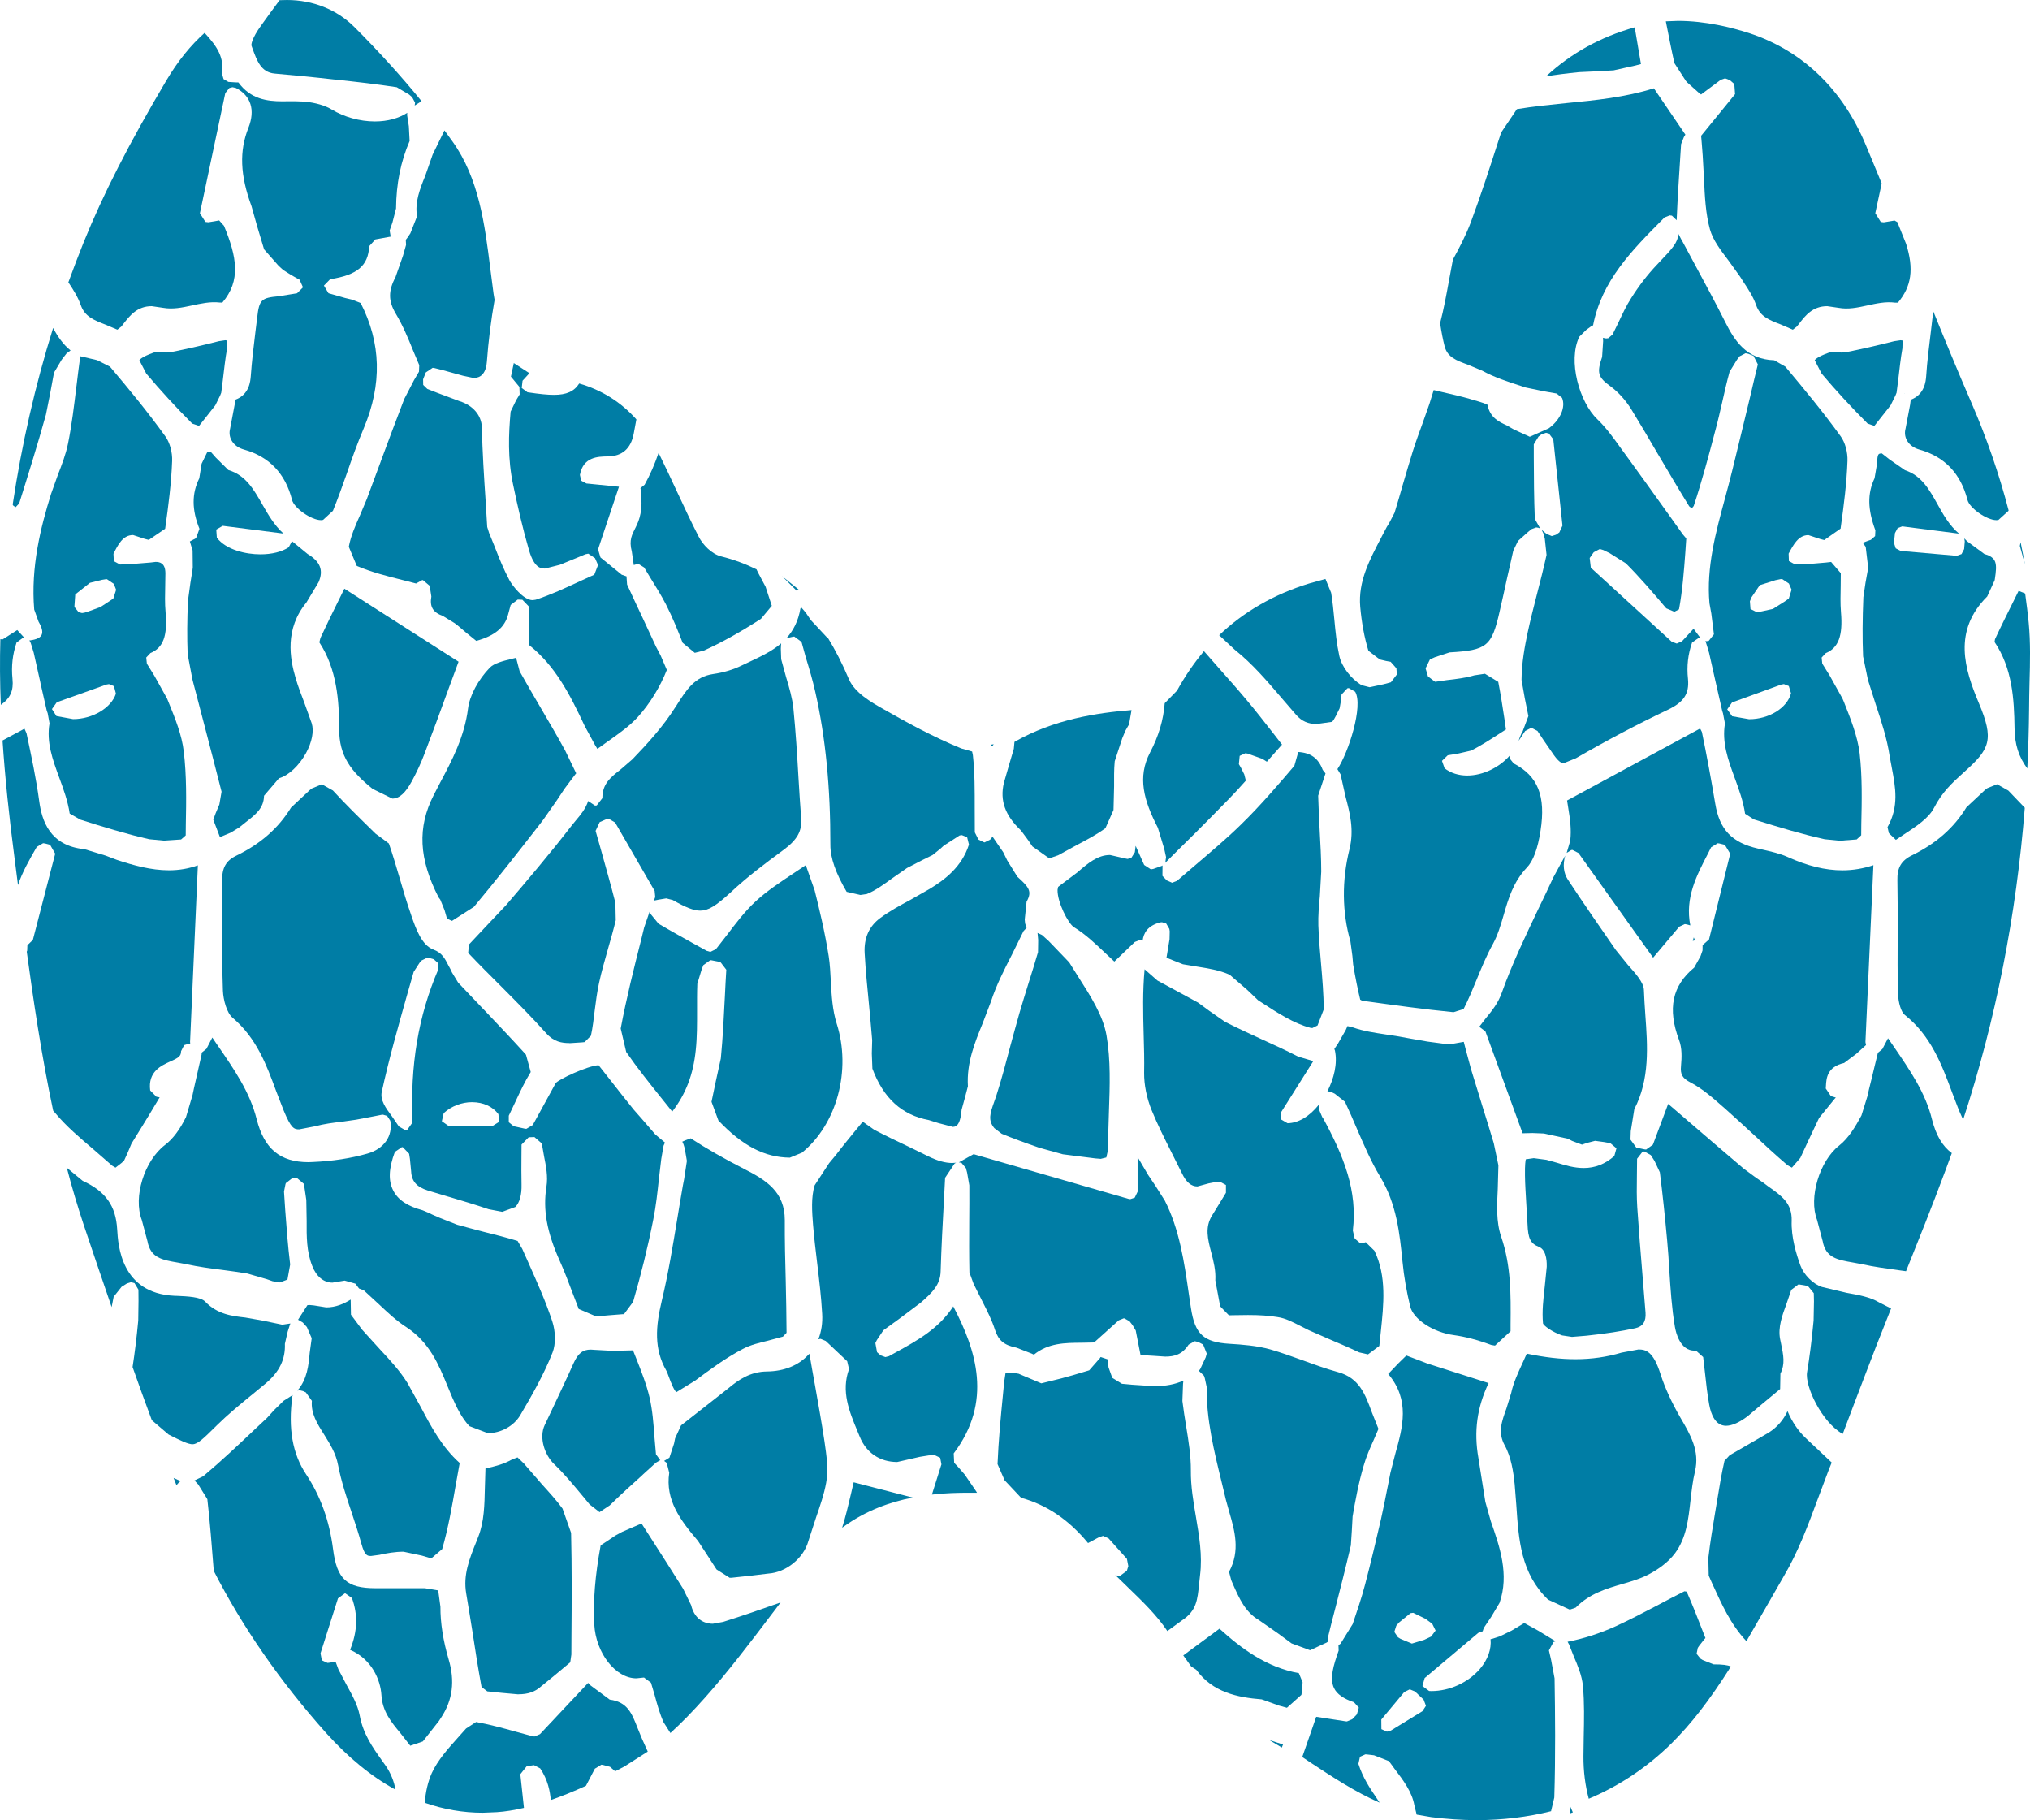
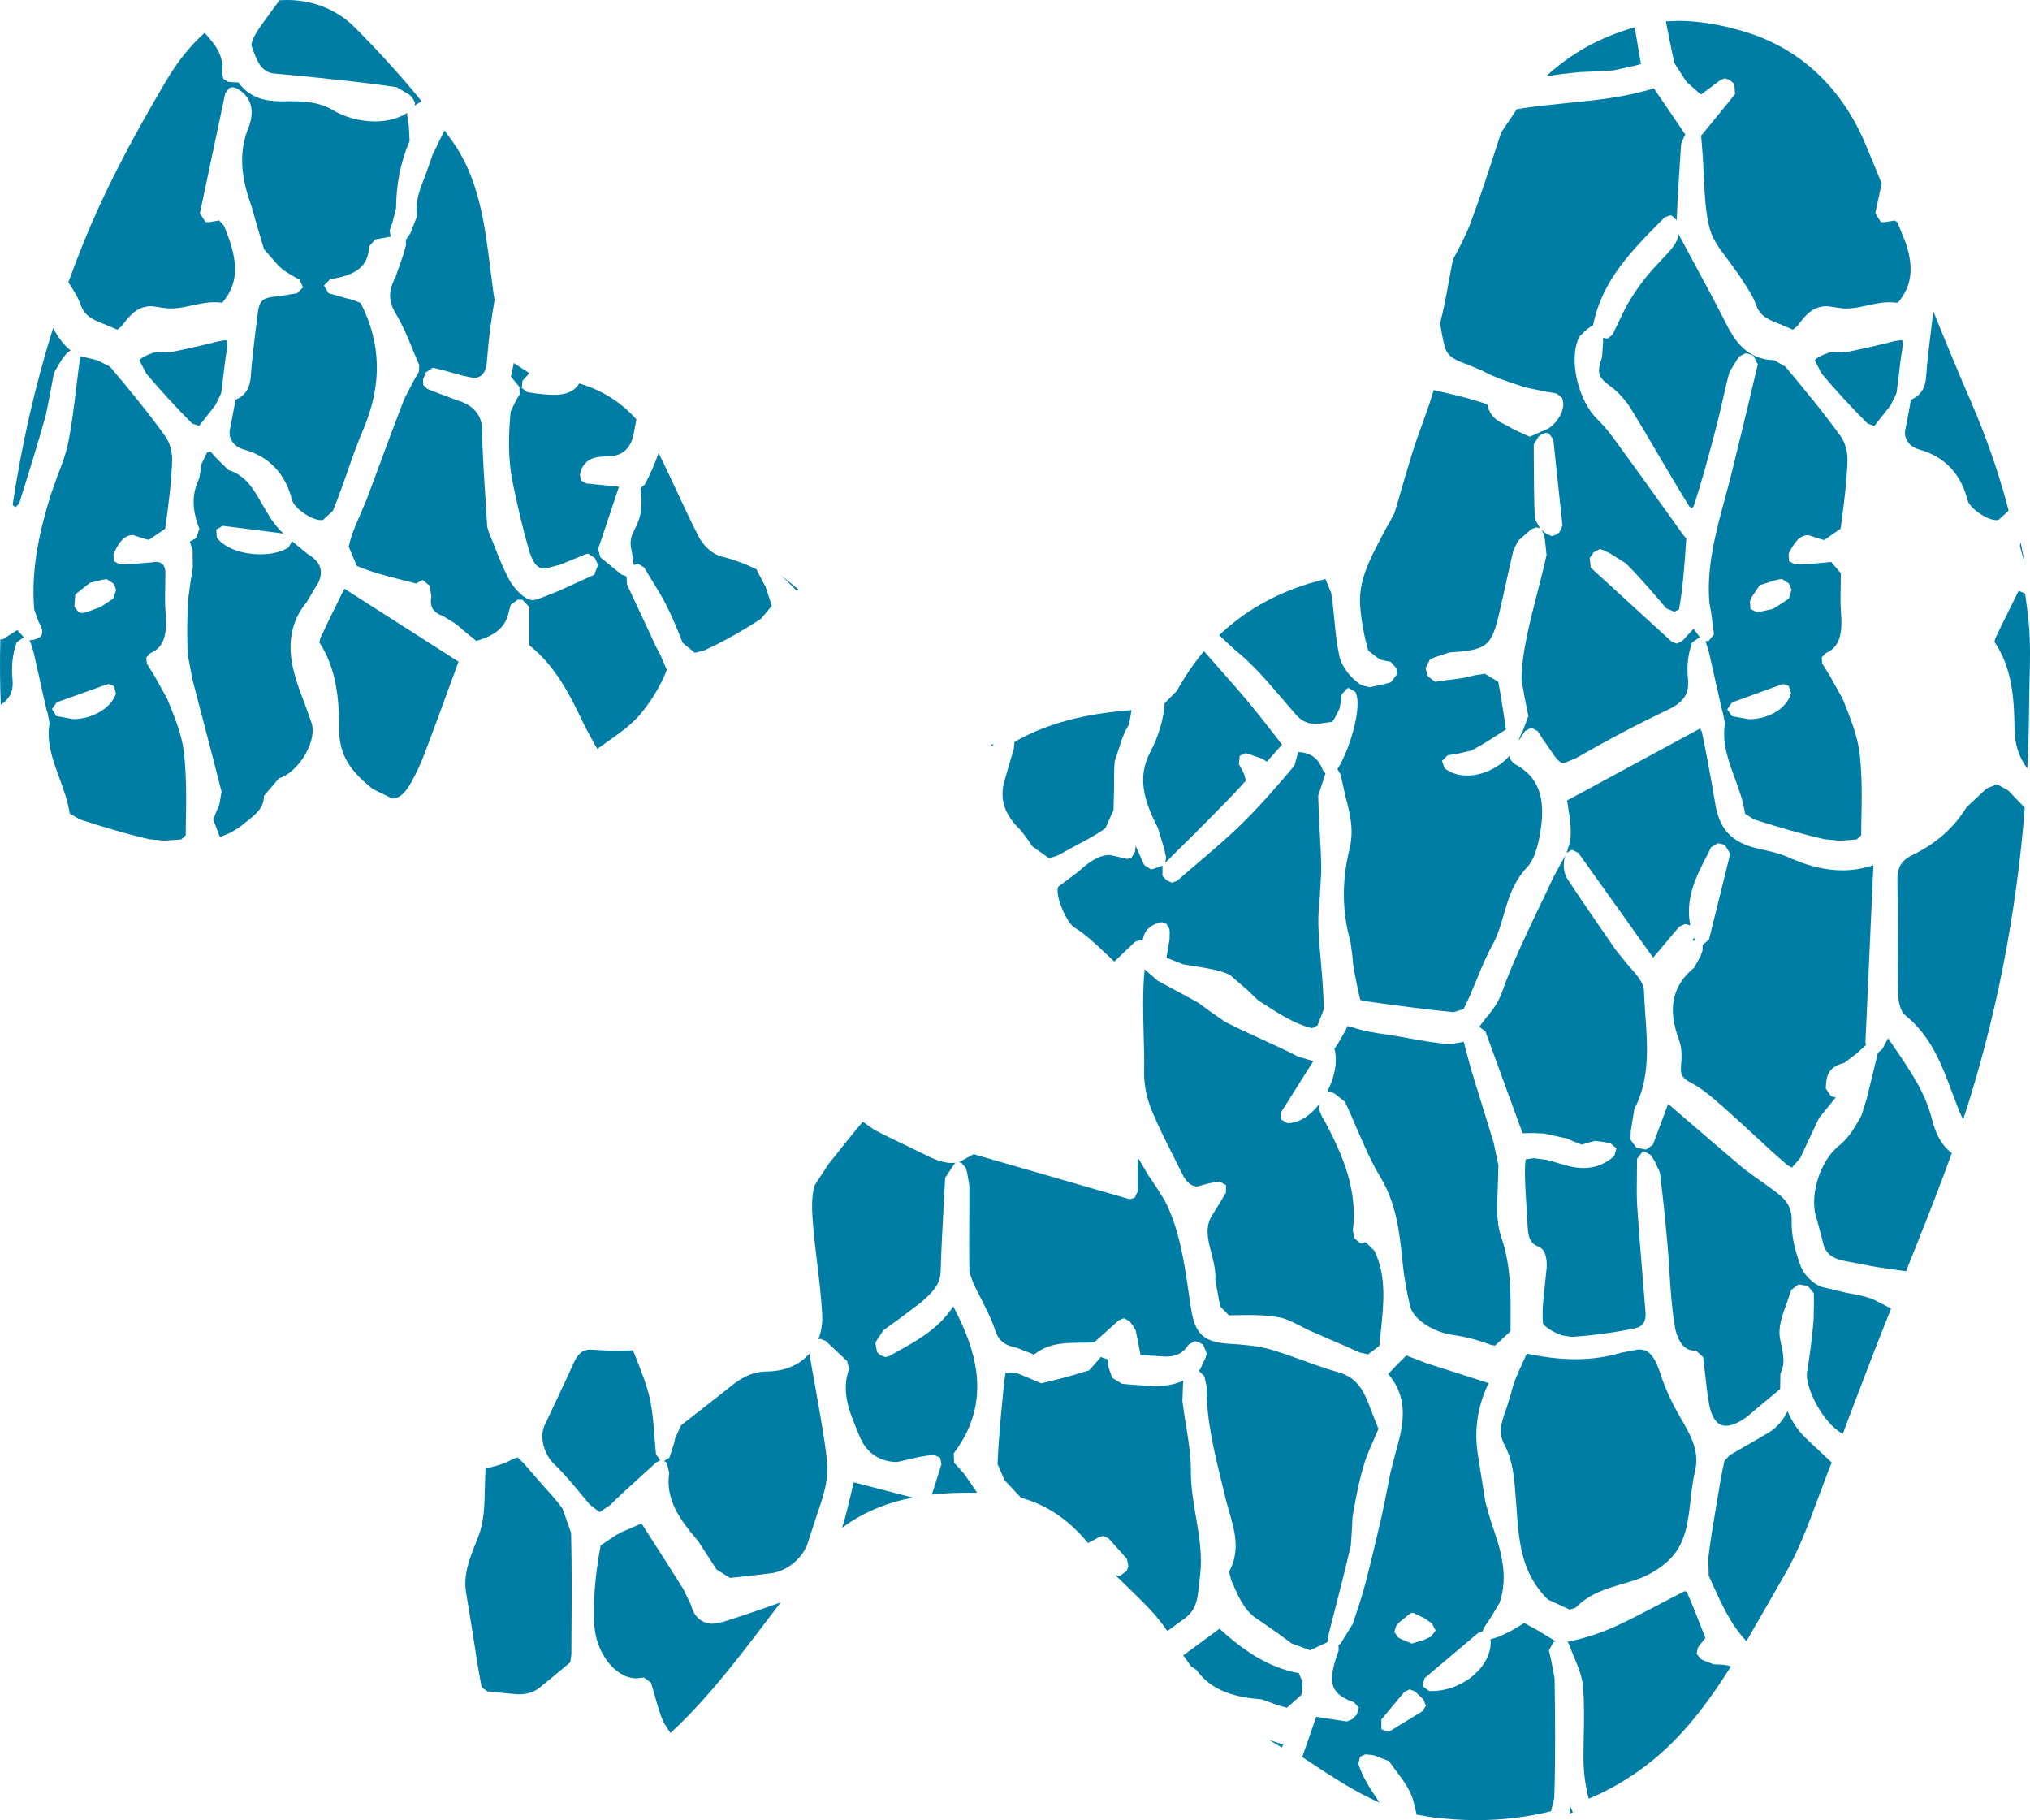
<svg xmlns="http://www.w3.org/2000/svg" id="a" width="66.93" height="60" viewBox="0 0 66.93 60">
  <polyline points="7.548 .511 8.158 .229 7.548 .511" fill="#007da5" />
  <polyline points="51.753 59.782 51.858 59.745 51.756 59.515 51.753 59.782" fill="#007da5" />
  <path d="M48.682,60c-.481,0-.981-.034-1.487-.098l-.487-.083-.077-.313c-.077-.435-.362-.815-.637-1.177l-.199-.273-.493-.193-.236-.028-.049-.003-.178.08-.052.233c.147.457.374.797.598,1.125l.101.153c-.803-.349-1.542-.837-2.256-1.306l-.294-.196.261-.751.199-.576.975.15.037.003.175-.073.153-.159.065-.224-.159-.175c-.347-.117-.564-.27-.659-.469-.153-.316-.015-.763.153-1.235l-.006-.178.067-.049.401-.647c.138-.411.291-.852.408-1.3.199-.757.377-1.514.524-2.152.077-.347.15-.702.215-1.043l.009-.04.089-.454.163-.635c.242-.865.491-1.76-.236-2.622l.331-.347.267-.261.429.163.288.111.073.021c.57.184,1.143.365,1.738.555l.184.058c-.383.806-.491,1.594-.337,2.468l.111.702.119.748.181.641c.288.821.616,1.753.285,2.691l-.273.457-.245.365-.037.111-.144.052-1.769,1.49-.073.263.221.163.073.003c.604,0,1.217-.282,1.603-.733.261-.307.383-.653.349-.978l.065-.015.245-.08.383-.187.42-.251.463.255.57.347-.071.025-.15.276.073.319.113.601c.019,1.168.034,2.547-.009,3.93l-.107.451c-.773.193-1.598.294-2.455.294M46.474,55.692l-.175.086-.757.907.003.316.184.083.129-.037,1.039-.637.117-.178-.077-.203-.285-.27-.165-.067h-.012M46.594,53.166l-.089.012-.38.309-.089.104-.065.205.119.175.083.052.377.157.405-.123.227-.107.15-.199-.111-.224-.227-.165-.401-.196M52.382,59.295c-.117-.439-.178-.907-.175-1.404l.009-.637c.012-.552.025-1.122-.027-1.686-.034-.34-.172-.665-.303-.972l-.156-.393-.046-.083c.537-.104,1.076-.279,1.603-.518.457-.209.901-.445,1.337-.671.307-.163.613-.325.913-.475l.073.012c.184.414.347.834.521,1.281l.098.248-.034.037-.169.215-.049.071-.04.196.126.159.073.046.359.144c.291,0,.469.021.573.071-.696,1.103-1.303,1.889-1.968,2.545-.797.782-1.714,1.392-2.72,1.815M43.197,54.401l-.613-.227-.454-.334-.625-.435c-.445-.261-.644-.705-.852-1.177l-.058-.135-.073-.279c.38-.693.181-1.37.009-1.965l-.113-.408-.132-.549c-.255-1.039-.515-2.1-.503-3.179l-.061-.282-.027-.08-.175-.169.046-.04.187-.399.034-.123-.119-.297-.165-.086-.11-.025-.203.113c-.211.325-.463.395-.773.395l-.399-.027-.414-.025-.073-.371-.086-.439-.104-.175-.101-.129-.172-.095h-.019l-.163.065-.809.727-.009.003-.417.009c-.533.003-1.085.006-1.563.393l-.077-.037-.497-.193c-.405-.08-.595-.236-.708-.585-.104-.325-.261-.635-.414-.935l-.224-.447-.071-.144-.135-.371c-.012-.564-.009-1.141-.006-1.699.003-.389.006-.782.003-1.171l-.073-.417-.04-.15-.147-.175-.086-.015.487-.27,5.098,1.471.067.012.147-.049.095-.196v-1.143l.347.589.245.365.303.478c.485.95.641,2.024.791,3.06l.073.487c.132.861.417,1.125,1.275,1.177.414.025.898.061,1.339.184.362.104.723.236,1.076.362.377.138.767.279,1.165.389.693.193.886.717,1.11,1.325l.217.545-.153.356c-.123.273-.249.555-.334.855-.172.583-.279,1.172-.365,1.674l-.027.491-.031.466c-.169.723-.355,1.462-.539,2.173l-.006.021c-.071.273-.141.543-.205.815l.009.153-.058.04-.543.251M38.488,53.767c-.353-.527-.819-.975-1.269-1.41l-.447-.435.089.025.058.006.233-.169.049-.156-.046-.239-.604-.675-.181-.083-.135.043-.362.193c-.637-.773-1.362-1.26-2.208-1.493l-.543-.577-.233-.533c.031-.761.104-1.533.178-2.284l.04-.42.046-.303.205-.012.227.04.748.316.662-.163.386-.107.531-.159.355-.405.021-.034.23.077.031.267.123.343.319.196.297.027.025.003.739.049c.377,0,.69-.059.965-.184l-.012.111-.021.561c.034.285.08.57.126.849.077.472.156.963.153,1.432-.006.53.083,1.045.169,1.548.104.619.215,1.264.135,1.907l-.031.285c-.055.543-.086.895-.564,1.211l-.484.353M24.06,52.013l-.435-.276-.276-.426-.334-.512c-.598-.702-1.082-1.356-.95-2.25l-.083-.325-.086-.065.175-.107.153-.466.034-.169.196-.429.791-.619.769-.604c.34-.285.727-.549,1.272-.555.564-.006,1.042-.196,1.37-.555l.031-.028c.061.347.119.69.184,1.039.107.607.221,1.235.313,1.851.067.463.138.938.055,1.364-.067.377-.203.763-.331,1.137l-.255.782c-.156.567-.736,1.036-1.321,1.073l-.555.067-.659.071h-.058M27.766,50.36c.113-.359.199-.723.282-1.076l.098-.42,1.947.503c-.751.147-1.536.426-2.26.947l-.067.046M19.768,49.848l-.328-.255-.248-.3c-.291-.349-.589-.711-.923-1.03-.303-.291-.509-.865-.309-1.287l.297-.628c.217-.463.441-.932.65-1.402.15-.334.307-.457.57-.457l.135.009.567.031.435-.009.257-.006.123.309c.15.383.322.815.423,1.247.095.414.129.855.159,1.281l.052.591.141.193-.165.095-.012.019-.389.353-.031.031c-.353.319-.721.65-1.067.99l-.337.224M31.041,48.279l-.043-.224-.187-.089h-.025l-.169.012-.288.046-.748.171c-.57,0-1.021-.303-1.235-.834l-.077-.187c-.267-.644-.543-1.309-.276-2.041l-.061-.261-.708-.668-.163-.067h-.027l-.052.012c.098-.251.144-.533.125-.843-.031-.555-.098-1.113-.163-1.653-.049-.423-.104-.855-.138-1.285-.031-.399-.071-.901.055-1.297l.475-.727.217-.261c.248-.325.512-.644.745-.929l.147-.178.377.267c.38.199.767.383,1.141.561l.025.012.629.307c.294.144.549.215.779.215l.129-.009-.052.028-.313.469-.037.717c-.043.779-.086,1.582-.11,2.373-.012.429-.263.683-.65,1.021l-.705.53-.533.386-.215.322-.049.098.055.301.119.104.156.058.119-.031.255-.141c.683-.377,1.389-.767,1.864-1.499.757,1.441,1.309,3.133.015,4.847l.015.309.125.132.224.257.377.552.027.046h-.242c-.386,0-.806.009-1.245.061l.313-.993v.002Z" fill="#007da5" />
  <path d="M51.756,53.061l-.714-.328c-.898-.865-.972-1.962-1.049-3.124l-.055-.693c-.04-.386-.111-.88-.331-1.278-.227-.417-.095-.779.058-1.201l.159-.515c.073-.343.227-.668.386-1.015l.129-.285c.589.123,1.113.184,1.603.184.539,0,1.036-.073,1.523-.217l.555-.104c.248,0,.491.065.727.809.147.46.371.944.656,1.438.331.564.644,1.097.481,1.775-.077.319-.111.644-.147.953-.071.635-.138,1.233-.506,1.736-.233.316-.579.545-.834.683-.273.15-.577.242-.898.334-.537.157-1.091.319-1.548.782l-.196.067" fill="#007da5" />
  <path d="M34.594,28.296l-.555-.393-.132-.196-.245-.331c-.521-.491-.702-.984-.564-1.567l.159-.552.169-.573.021-.227c1.303-.748,2.732-.959,3.86-1.049l-.083.481-.027.037-.092.163-.104.248-.248.757c-.027.276-.021.558-.021.827l-.019.779-.267.601c-.294.215-.629.389-.953.561l-.61.334-.288.098" fill="#007da5" />
  <path d="M7.25,27.591l-.218-.57.077-.209.086-.205.037-.086.073-.423c-.184-.729-.377-1.465-.564-2.183-.132-.5-.261-.987-.386-1.475l-.015-.065-.153-.809c-.021-.543-.019-1.125.012-1.775l.08-.585.065-.399.012-.104-.006-.561-.019-.058-.071-.236.203-.107.113-.309c-.255-.631-.255-1.162-.006-1.665l.077-.481.181-.371.117-.025.169.193.414.411c.57.169.837.637,1.119,1.131.196.34.393.687.699.963l-1.974-.251-.031-.003-.211.123.019.267c.307.405.963.549,1.435.549.38,0,.711-.083.935-.233l.107-.202.515.423c.42.251.533.539.362.932l-.401.668c-.717.871-.549,1.839-.355,2.492.08.276.184.543.282.8l.248.69c.08.255.009.622-.187.981-.227.414-.576.742-.892.831l-.493.576c-.009.411-.27.613-.601.871l-.227.181-.273.165-.086.037-.263.107" fill="#007da5" />
-   <path d="M62.508,27.686l-.23-.221-.046-.199c.386-.681.261-1.321.144-1.943l-.073-.395c-.086-.579-.273-1.143-.454-1.692l-.251-.788-.021-.083-.15-.727c-.025-.585-.021-1.223.009-1.953l.071-.478.071-.393.015-.111-.08-.677-.098-.135.209-.077.058-.019.141-.123.009-.19c-.257-.693-.267-1.208-.027-1.717l.083-.485c.012-.325.037-.328.156-.334l.261.205.503.349c.543.178.797.631,1.064,1.107.193.349.395.711.721.987l-.027-.006-1.818-.233-.031-.003-.15.055-.089.165-.034.322.058.181.165.086,1.828.159h.021l.156-.055.086-.165.021-.251-.015-.101.092.095.57.42c.414.119.423.313.343.837l-.006.031-.245.533c-1.143,1.134-.742,2.404-.279,3.504.515,1.22.371,1.521-.475,2.277-.432.389-.736.677-.999,1.187-.178.343-.595.616-.999.88l-.255.171" fill="#007da5" />
  <path d="M50.972,2.519c.828-.767,1.788-1.297,2.925-1.619l.135.797.071.414-.184.049-.717.159-.601.034-.539.025c-.426.043-.769.086-1.088.141" fill="#007da5" />
  <path d="M17.088,55.854l-.546-.049-.475-.049-.19-.144c-.113-.61-.211-1.232-.303-1.843-.067-.411-.132-.825-.203-1.239-.104-.61.098-1.125.34-1.723l.058-.15c.196-.497.205-1.045.218-1.625l.019-.625.055-.012c.245-.055.549-.126.821-.285l.181-.067.221.211.015.021.583.671c.227.251.466.512.665.785l.282.8c.027,1.137.021,2.287.012,3.4l-.003.61-.037.257-.503.42-.447.365c-.209.19-.441.269-.763.269" fill="#007da5" />
  <path d="M57.578,54.098c-.518-.549-.812-1.211-1.128-1.903l-.113-.255-.012-.585.003-.025c.058-.493.141-.993.221-1.471l.065-.389c.071-.435.144-.883.242-1.312l.172-.187.567-.328.721-.417c.279-.178.487-.42.619-.708.153.359.355.656.607.895l.169.159.681.641-.092.227c-.119.309-.236.625-.353.936-.328.886-.662,1.788-1.131,2.578-.205.356-.414.717-.619,1.079l-.015.025c-.196.343-.399.696-.601,1.042M60.754,47.268c-.683-.374-1.254-1.579-1.174-2.035.08-.485.15-1.009.215-1.701l.012-.635-.006-.267-.196-.239-.27-.046-.043-.003-.233.178-.153.447c-.144.389-.291.788-.215,1.177l.031.15c.08.387.138.668-.021.987l-.009.509-.012.009-.583.484-.472.399c-.273.209-.521.319-.717.319-.353,0-.497-.38-.555-.699-.061-.337-.101-.681-.138-1.039l-.061-.527-.239-.215-.046.003c-.478,0-.616-.601-.647-.785-.104-.61-.144-1.248-.184-1.861l-.003-.021c-.015-.313-.037-.631-.067-.95-.073-.8-.15-1.542-.242-2.262l-.175-.374-.123-.193-.211-.119-.061.006-.181.233-.006.564c-.006.38-.009.705.012,1.036.049.739.11,1.481.169,2.195.037.426.071.852.104,1.278.021.294-.089.46-.343.515-.46.098-.965.178-1.546.239l-.086.009-.451.037-.325-.049c-.34-.117-.61-.325-.629-.395-.037-.393.009-.797.058-1.223l.065-.644c0-.059.025-.543-.255-.656-.282-.111-.362-.273-.38-.761l-.043-.721c-.015-.285-.037-.583-.04-.873-.006-.365.019-.493.027-.533l.263-.037.417.055.343.095c.282.089.576.175.886.175.374,0,.705-.129,1.009-.395l.071-.255-.202-.169-.209-.037-.294-.04-.251.065-.181.061-.325-.123-.141-.073-.788-.172-.374-.015-.257.006h-.073l-1.226-3.357-.202-.153.217-.282c.199-.242.401-.487.527-.843.334-.941.782-1.87,1.208-2.768.165-.34.331-.681.487-1.024l.196-.362.199-.362c-.086.301-.055.57.083.785.527.8,1.067,1.579,1.588,2.33l.399.491c.255.285.515.576.524.821.012.273.027.552.046.806.077,1.049.153,2.137-.362,3.124l-.117.727-.009.279.19.261.273.059.052.006.224-.159.503-1.346.485.417c.671.576,1.333,1.149,2.005,1.717l.408.301.242.165.165.125c.441.309.782.552.767,1.122-.021.545.153,1.107.288,1.481.113.307.417.613.714.708l.813.193c.399.071.773.138,1.07.316l.393.199c-.165.411-.325.821-.487,1.232-.248.637-.493,1.287-.733,1.913-.126.331-.251.665-.374.99M45.098,44.646l-.285-.065c-.359-.169-.729-.328-1.088-.478l-.043-.021-.527-.23-.291-.147c-.236-.119-.475-.249-.745-.288-.279-.046-.579-.067-.972-.067l-.466.006-.163.003-.288-.294-.089-.475-.071-.383c.019-.322-.058-.625-.135-.919-.117-.448-.215-.834.031-1.226l.27-.439.184-.303v-.257l-.205-.111-.031.003-.095.009-.239.046-.371.101c-.203,0-.368-.138-.506-.426l-.347-.693c-.227-.454-.463-.919-.656-1.395-.165-.405-.251-.843-.248-1.229.009-.417-.003-.84-.015-1.254-.019-.708-.037-1.435.031-2.162l.426.374.653.353.687.374.362.267.524.365c.386.196.788.38,1.172.558.417.187.84.383,1.241.589l.497.147-1.057,1.677-.003.248.211.123c.359-.006.723-.224,1.036-.616l.019-.025-.021.181.111.261.015.012c.708,1.297,1.149,2.425.993,3.725l.055.242.012.025.175.15.055.006.129-.04.019.021.267.263c.408.846.303,1.775.209,2.674l-.049.463-.374.279M49.292,44.358l-.123-.021c-.454-.169-.859-.273-1.235-.325-.681-.089-1.339-.524-1.441-.95-.119-.493-.205-.984-.251-1.462-.095-.938-.19-1.907-.742-2.818-.294-.485-.527-1.03-.754-1.554-.129-.303-.261-.61-.401-.907l-.337-.267-.095-.046-.123-.034h-.025c.211-.411.34-.907.248-1.343l-.019-.052.031-.046.089-.132.255-.445.058-.132.175.043c.353.126.723.178,1.082.233l.435.067.365.067.579.101.714.095.484-.086.055.215.193.715c.107.353.215.705.325,1.055l.021.071c.132.426.267.852.395,1.285l.153.73-.021.773c-.027.53-.058,1.082.113,1.582.325.953.319,1.891.309,2.887v.227l-.515.475M62.573,41.868c-.389-.055-.791-.105-1.177-.193l-.297-.055c-.527-.092-.905-.159-1.005-.708l-.187-.705c-.279-.721.08-1.931.727-2.44.325-.257.543-.635.739-.996l.196-.631.052-.23c.061-.248.126-.5.19-.779l.104-.426.147-.123.187-.356.163.236c.573.837,1.07,1.557,1.287,2.44.132.524.343.88.653,1.11l-.209.57c-.439,1.18-.932,2.409-1.3,3.324l-.27-.037M59.078,38.49l-.141-.077c-.389-.331-.767-.681-1.131-1.021-.294-.27-.595-.549-.901-.821l-.098-.086c-.328-.288-.665-.589-1.061-.797-.282-.147-.349-.267-.322-.552.025-.285.037-.583-.065-.852-.386-1.03-.227-1.788.5-2.388l.209-.377.065-.187.003-.178.211-.184.699-2.827-.178-.294-.175-.043-.058-.009-.218.132-.104.209c-.377.723-.763,1.465-.583,2.367l-.11-.031-.071-.012-.184.086-.861,1.021-2.461-3.449-.196-.101-.043.003-.15.095.117-.401c.046-.374-.009-.739-.067-1.095l-.037-.233,4.387-2.373.058.113c.157.757.301,1.533.441,2.367.141.855.549,1.281,1.404,1.477l.15.034c.288.065.583.132.834.245.65.294,1.239.439,1.805.439.349,0,.69-.059,1.021-.169l-.263,5.831.019.098-.322.291-.401.3c-.567.126-.585.518-.598.751l-.006.089.169.251.163.049-.034.034-.518.637-.337.711-.282.607-.276.319M43.264,33.889l-.055-.006c-.552-.144-1.079-.487-1.592-.821l-.138-.089-.359-.343-.579-.499c-.343-.153-.714-.209-1.073-.267l-.466-.077-.543-.215.101-.61.006-.263-.012-.077-.104-.178-.138-.043-.065.006c-.417.113-.543.359-.573.598l-.089-.019-.169.065-.675.647-.279-.261c-.343-.325-.668-.637-1.055-.874-.19-.119-.549-.825-.539-1.229l.019-.098.635-.478c.343-.297.665-.573,1.076-.573l.484.111.095.019.123-.034.117-.187.025-.211.282.631.221.144.083-.015.267-.095.04-.021-.006.006-.003.34.144.15.175.077.159-.061.644-.552c.491-.42.996-.843,1.462-1.3.656-.637,1.272-1.364,1.766-1.943l.129-.454c.414.025.662.205.806.589l.092.117-.242.733c.009.383.031.763.049,1.137.025.447.052.913.052,1.367l-.046.815c-.031.313-.058.637-.049.959.015.423.052.852.089,1.266.043.497.086,1.005.089,1.502l-.205.53-.175.086M47.891,33.364c-.95-.092-1.907-.227-2.839-.355l-.144-.021-.061-.034c-.08-.328-.156-.702-.233-1.159l-.025-.282-.065-.481c-.276-.953-.288-2.008-.031-3.035.159-.65.012-1.199-.129-1.732l-.165-.739-.104-.171c.362-.539.861-2.085.585-2.553l-.209-.119-.046.006-.193.205-.021.209-.043.248-.043.086c-.125.269-.184.343-.209.359l-.503.071c-.285,0-.493-.092-.675-.297l-.457-.53c-.481-.564-.981-1.153-1.567-1.619l-.518-.481c.813-.776,1.812-1.352,2.974-1.707l.531-.147.187.454c.052.291.077.598.107.895.037.393.077.794.163,1.187.08.359.383.754.736.965l.263.067.46-.098.242-.065.196-.257-.015-.203-.19-.215-.15-.027-.181-.043-.083-.049-.319-.245c-.135-.441-.224-.932-.27-1.45-.071-.837.307-1.545.702-2.3l.009-.019.163-.309.083-.135.175-.337c.098-.313.187-.631.279-.95.107-.356.209-.715.319-1.064.098-.316.217-.635.328-.941l.224-.635.141-.454.276.065c.337.077.629.144.917.227l.111.034c.303.083.423.132.469.159.083.432.395.57.625.675l.242.138.527.242.622-.276.027-.019c.365-.276.543-.693.414-.99l-.178-.141-.42-.074-.604-.125-.147-.049c-.439-.141-.889-.288-1.278-.503l-.475-.199c-.377-.138-.671-.242-.767-.601-.058-.227-.107-.481-.15-.767.123-.472.211-.957.297-1.429l.125-.668c.203-.371.426-.794.589-1.226.337-.904.637-1.834.926-2.732l.077-.233.518-.769c.537-.089,1.095-.144,1.631-.199.953-.092,1.941-.19,2.885-.487l1.039,1.527-.049.08-.092.233-.021.319c-.046.717-.095,1.456-.126,2.189l-.156-.15-.073-.009-.169.067-.04.04c-1.042,1.049-2.029,2.042-2.317,3.516l-.077.043-.147.107-.23.227c-.386.791.003,2.158.595,2.722.288.276.533.616.769.947l.175.239c.435.597.874,1.208,1.294,1.797l.583.815.086.101.025.021-.031.46c-.046.622-.095,1.266-.209,1.885l-.153.08-.267-.113c-.457-.539-.874-1.024-1.333-1.484l-.531-.334-.211-.104-.119-.034-.199.107-.132.19.037.319,2.668,2.44.165.061.175-.077.38-.411.221.297-.037-.006-.233.163c-.135.386-.181.779-.135,1.199.046.491-.135.769-.677,1.024-.975.463-1.965.984-3.02,1.592l-.401.163c-.04,0-.132,0-.325-.27l-.347-.503-.193-.291-.203-.104-.203.107-.215.325.037-.113.046-.107.003-.012.043-.071.193-.515-.119-.589-.107-.604c.003-.561.111-1.131.203-1.563s.205-.867.313-1.291c.107-.411.215-.837.309-1.266l-.058-.539-.049-.175-.055-.113.058.049.104.086.172.071.138-.043.111-.077.104-.224-.303-2.845-.147-.193-.092-.021-.153.052-.095.073-.156.255v.414c.003.671.006,1.362.034,2.042l.178.319-.055-.025-.077-.012-.159.058-.123.104-.319.285-.156.322c-.067.301-.132.598-.203.898-.08.374-.163.745-.248,1.113-.261,1.143-.414,1.269-1.649,1.34l-.484.159-.163.073-.144.294.08.267.233.175.037-.003.359-.052c.307-.034.607-.071.901-.157l.347-.052.439.267c.08.401.141.813.202,1.208l.052.362-.242.156c-.294.19-.591.38-.901.539l-.451.104-.325.052-.19.184.086.245c.205.159.463.239.745.239.524,0,1.064-.27,1.404-.659l.006.107.123.153c.8.414,1.064,1.076.886,2.217-.092.598-.242,1.003-.46,1.226-.441.469-.604,1.024-.757,1.557-.098.337-.193.656-.349.944-.215.386-.383.797-.546,1.195-.132.322-.267.65-.426.959l-.334.104-.025-.003M55.844,30.899l.04.098-.058.015-.015.006.034-.119h0ZM38.42,28.443l.025-.19-.061-.276-.209-.69c-.463-.898-.684-1.665-.255-2.486.282-.539.439-1.067.481-1.619l.405-.414c.261-.475.561-.913.889-1.303l.533.607c.273.307.573.644.849.975.313.368.61.754.904,1.128l.288.371-.5.564-.15-.095-.347-.123-.132-.049-.08-.012-.187.086-.027.273.071.123.107.215.052.205c-.365.417-.757.809-1.137,1.193-.359.365-.723.727-1.091,1.088l-.429.429h.002ZM60.647,27.714l-.487-.049c-.742-.165-1.471-.383-2.333-.653l-.291-.187c-.058-.411-.205-.809-.347-1.195-.218-.595-.42-1.159-.316-1.778l-.065-.337-.027-.086c-.067-.294-.227-.999-.227-.999-.067-.307-.138-.604-.205-.911l-.071-.236-.031-.098-.021-.052.04.003.071-.009.172-.217-.086-.684-.061-.337c-.107-1.186.209-2.348.515-3.474.077-.294.159-.585.23-.88.205-.819.395-1.637.595-2.453.083-.356.165-.711.255-1.07l-.144-.282-.169-.067-.092-.019-.196.101-.089.117-.242.393c-.092.331-.169.675-.242.999-.073.313-.141.619-.221.913l-.015.055c-.215.819-.438,1.655-.705,2.459l-.065.077-.083-.067c-.349-.564-.687-1.141-1.018-1.699-.294-.503-.591-1.009-.895-1.505-.181-.291-.42-.558-.677-.748-.42-.303-.463-.447-.282-.972l.034-.524-.006-.107.104.021.073-.009.141-.123.187-.383c.132-.279.263-.564.426-.815.257-.408.539-.775.84-1.091l.083-.089c.451-.472.613-.65.631-.941l.095.181.046.08c.159.3.319.598.481.895.309.573.629,1.165.926,1.757.297.591.69,1.229,1.615,1.257l.365.209c.637.76,1.257,1.511,1.828,2.302.144.199.233.524.221.809-.025.721-.117,1.438-.227,2.229l-.539.377-.132-.034-.389-.129c-.328,0-.493.309-.653.61l.009.245.205.113.383-.009.641-.055.163-.019.319.371-.003.408c-.006.288-.015.585.009.88.067.773-.083,1.174-.5,1.346l-.138.147.021.199.242.389.423.76.046.107c.221.558.451,1.131.521,1.699.089.769.073,1.573.055,2.348l-.003.356-.15.138-.567.043M58.814,22.551l-.083.015-1.625.591-.159.227.163.227.558.098c.659,0,1.254-.368,1.383-.855l-.073-.239-.163-.065M58.759,19.087l-.061.006-.163.034-.515.163-.273.402-.052.129.019.255.196.098.04-.003.126-.015.38-.083.386-.245.135-.095.092-.294-.089-.203-.221-.147M59.108,10.867l-.395-.171c-.38-.144-.681-.261-.812-.637-.098-.282-.261-.527-.42-.767l-.107-.169-.383-.533c-.263-.347-.512-.671-.613-1.027-.144-.521-.172-1.104-.196-1.668l-.043-.763-.031-.405-.021-.251,1.119-1.373-.025-.334-.144-.126-.159-.061-.144.049-.65.484-.079-.061-.377-.337-.046-.052-.377-.585c-.107-.478-.199-.959-.282-1.377l.401-.015c.917,0,1.778.221,2.342.402,1.753.573,3.087,1.851,3.85,3.691.178.42.349.843.524,1.266l-.211.981.181.288.098.012.209-.034.147-.025.092.052.288.715c.263.825.181,1.408-.27,1.941h-.089c-.631-.086-1.239.285-1.864.171l-.377-.055c-.481,0-.723.309-.936.589l-.067.083-.132.104" fill="#007da5" />
  <path d="M64.725,36.911l-.141-.319-.227-.592c-.34-.913-.693-1.857-1.557-2.544-.117-.092-.211-.399-.221-.693-.019-.637-.015-1.285-.012-1.91v-.025c.003-.591.003-1.202-.009-1.803-.012-.42.129-.659.484-.831.8-.393,1.385-.911,1.793-1.582l.613-.573.077-.058.319-.129.371.209.543.567c-.279,3.541-.959,7.005-2.033,10.283" fill="#007da5" />
  <polyline points="42.262 57.608 41.848 57.36 42.302 57.507 42.262 57.608" fill="#007da5" />
  <path d="M42.43,56.296l-.261-.071-.57-.205c-.8-.065-1.619-.23-2.158-.978l-.165-.104-.263-.368,1.193-.88c.721.65,1.536,1.269,2.618,1.465l.123.3-.015.273-.025.144-.475.423" fill="#007da5" />
  <path d="M12.935,26.325l-.65-.319c-.702-.57-1.107-1.076-1.103-1.983,0-.913-.073-1.965-.653-2.848l.037-.147c.193-.417.393-.825.629-1.3l.159-.322,3.765,2.407-.297.803c-.285.785-.552,1.515-.831,2.244-.113.297-.251.595-.414.895-.211.389-.414.57-.641.57" fill="#007da5" />
  <path d="M22.104,57.13l-.224-.353c-.125-.276-.209-.576-.294-.892l-.123-.414-.23-.172-.055.006-.196.021c-.687,0-1.337-.831-1.389-1.778-.04-.767.027-1.615.211-2.605l.493-.328.218-.119.533-.23.107-.04.27.423c.365.567.733,1.143,1.097,1.723l.263.539c.135.555.545.616.714.616l.343-.061c.622-.196,1.245-.411,1.895-.641l-.303.399c-.693.913-1.41,1.861-2.179,2.726-.414.466-.791.852-1.153,1.18" fill="#007da5" />
  <path d="M6.561,14.04l-.224-.077c-.539-.539-1.049-1.097-1.515-1.649l-.227-.439s.043-.101.478-.254l.111-.015.117.006.181.009.178-.019c.466-.092.959-.202,1.557-.355l.209-.031.065.009-.003.255c-.061.34-.098.69-.138,1.024l-.003.028-.052.411-.037.095-.159.322-.031.04-.506.641" fill="#007da5" />
  <polyline points="7.545 12.982 7.548 12.982 7.551 12.968 7.545 12.982" fill="#007da5" />
  <path d="M66.84,25.332c-.285-.386-.414-.8-.42-1.324-.012-.963-.073-1.978-.659-2.845l.015-.092c.203-.439.414-.855.635-1.303l.144-.291.215.089c.049.356.089.671.117.965.061.641.046,1.306.027,1.953-.006.307-.015.613-.015.917-.006.622-.025,1.269-.058,1.931" fill="#007da5" />
  <path d="M19.618,24.559l-.337-.619c-.491-1.049-.965-1.978-1.828-2.67v-1.26l-.23-.239-.153-.006-.233.178-.083.309c-.11.433-.445.708-1.051.874l-.325-.263-.301-.255-.089-.067-.386-.236c-.328-.119-.439-.301-.38-.641l-.046-.297-.015-.061-.215-.181-.025-.003-.203.113-.432-.111c-.515-.129-1.045-.263-1.523-.469l-.263-.631c.065-.349.209-.681.368-1.036l.224-.533c.153-.411.307-.819.457-1.229l.009-.028c.251-.671.506-1.364.769-2.042l.322-.622.165-.282.009-.215-.199-.472c-.165-.411-.34-.831-.576-1.226-.248-.417-.248-.754-.009-1.202l.248-.708.101-.355-.009-.169.046-.059.104-.153.221-.561c-.077-.472.092-.895.273-1.343l.242-.693.389-.797.261.359c.88,1.226,1.07,2.747,1.254,4.222l.104.803.034.203c-.119.675-.205,1.364-.255,2.045-.043.527-.349.527-.447.527l-.343-.073-.653-.181-.282-.071-.061-.009-.227.153-.089.227.003.184.135.132.303.119.015.006.745.279c.441.135.723.466.736.858.019.815.071,1.64.125,2.438.019.285.037.567.052.852l.065.205.015.034.175.432c.138.359.288.727.475,1.079.089.169.46.662.769.662l.101-.015c.5-.163.981-.387,1.447-.604l.484-.221.123-.319-.101-.227-.221-.147-.092.019-.285.119-.564.23-.485.123c-.123,0-.349,0-.527-.601-.215-.739-.38-1.471-.524-2.158-.184-.861-.15-1.671-.083-2.415l.181-.374.117-.193-.009-.248-.135-.163-.144-.175.095-.447.515.334-.227.248-.027.239.19.141c.405.061.668.086.871.086.414,0,.668-.113.834-.374.745.215,1.379.613,1.885,1.183l-.015.08-.073.393c-.094.492-.379.742-.855.748h-.021c-.297.006-.791.012-.898.61l.043.19.172.092,1.073.107-.69,2.064.08.267.702.57.15.052h.006l.019.27c.163.362.334.717.503,1.079.15.322.303.65.453.975l.15.285.205.478c-.224.564-.561,1.113-.953,1.548-.273.3-.629.552-1.003.815l-.334.239-.077-.126M22.908,21.521l-.401-.331c-.159-.408-.334-.84-.549-1.263-.153-.297-.331-.583-.503-.859l-.218-.362-.19-.119h-.019l-.132.04-.065-.447c-.203-.773.451-.693.297-2.012l-.012-.077.138-.113c.184-.331.334-.681.46-1.049.211.426.414.865.613,1.291.227.485.46.987.708,1.469.132.261.423.573.745.653.414.104.794.245,1.162.426l.049.104.251.472.205.628-.359.429c-.717.46-1.312.788-1.876,1.043l-.307.077M10.582,17.146c-.319,0-.886-.399-.953-.665-.218-.867-.751-1.429-1.585-1.661-.347-.095-.537-.386-.457-.69l.15-.792.025-.163c.463-.171.493-.619.506-.773.034-.484.095-.978.153-1.459l.058-.469c.067-.595.135-.656.711-.708l.604-.098.196-.196-.113-.251-.263-.147-.273-.171-.156-.141-.478-.543-.224-.745-.19-.675c-.377-1.024-.408-1.821-.101-2.59.23-.583.08-1.058-.414-1.309l-.111-.025-.104.025-.135.169-.837,3.961.181.285.098.012.209-.034.147-.027.159.178c.426,1.024.564,1.809-.055,2.532l-.086-.003c-.631-.073-1.239.285-1.864.175l-.377-.055c-.478,0-.721.309-.936.585l-.065.086-.132.104-.399-.169c-.377-.147-.677-.263-.809-.644-.098-.273-.251-.512-.408-.748.165-.451.334-.898.506-1.324.641-1.582,1.508-3.278,2.726-5.332.374-.631.797-1.156,1.26-1.567.435.469.644.819.573,1.346l.052.178.159.092.224.015.107.003c.399.546.935.622,1.456.622l.211-.003h.199l.313.012c.371.037.681.129.898.261.408.248.926.393,1.423.393.417,0,.788-.104,1.067-.285l-.006.071.058.374.025.485c-.294.683-.441,1.408-.447,2.223l-.119.463-.092.263.034.203-.506.092-.203.224c-.031.644-.393.95-1.287,1.088l-.205.211.15.251.549.157.23.055.282.111c.675,1.321.711,2.674.104,4.124-.211.497-.393,1.005-.564,1.505-.144.405-.291.821-.454,1.22l-.325.3-.071.009M13.673,3.479l.012-.095-.095-.178-.101-.089-.408-.242c-.662-.101-1.337-.178-1.989-.248l-.095-.009c-.675-.077-1.331-.138-1.941-.193-.451-.04-.585-.426-.733-.831l-.031-.086c-.015-.04.012-.245.313-.662.215-.303.435-.601.613-.84l.245-.006c.855,0,1.644.316,2.219.889.8.8,1.546,1.621,2.217,2.446l-.227.144" fill="#007da5" />
-   <path d="M13.041,58.997c-.8-.435-1.567-1.067-2.284-1.864-1.517-1.699-2.766-3.501-3.71-5.35l-.006-.086c-.061-.754-.117-1.523-.205-2.277l-.301-.485-.123-.132.288-.138c.601-.506,1.177-1.049,1.732-1.576l.371-.347.233-.257.313-.307.301-.19-.012.049c-.141,1.055.006,1.891.454,2.563.481.727.769,1.536.889,2.468.125.987.451,1.287,1.398,1.287h1.628l.441.073.073.539c-.003.53.089,1.113.27,1.732.215.717.132,1.343-.242,1.913l-.077.119-.531.675-.414.141-.322-.411c-.309-.371-.598-.723-.629-1.257-.031-.503-.319-1.187-1.033-1.493.245-.61.261-1.153.061-1.707l-.227-.159-.233.169-.576,1.812.043.23.187.086.037-.003.23-.034.092.248.27.515c.19.343.368.668.432,1.003.113.613.426,1.055.729,1.481l.141.199c.15.221.267.5.309.769M14.219,51.373l-.309-.092-.607-.129c-.273,0-.555.049-.794.104l-.273.037c-.117,0-.209,0-.319-.399-.095-.347-.209-.69-.319-1.021-.175-.518-.349-1.049-.451-1.575-.071-.389-.273-.705-.463-1.012-.227-.356-.438-.693-.401-1.107l-.199-.279-.092-.043-.111-.028-.077.012c.328-.371.371-.849.408-1.251l.065-.475-.159-.368-.135-.15-.156-.092.309-.481.086-.003.126.012.408.065c.316,0,.579-.117.806-.257l.009.497.365.491.135.15.463.509c.325.347.659.711.901,1.103l.439.794c.34.644.693,1.312,1.278,1.839l.003.009-.129.717c-.123.705-.248,1.429-.447,2.116l-.359.307M5.723,48.718l.003.003.233.104-.049.031-.092.104-.095-.242M6.355,47.611c-.156,0-.411-.126-.797-.322l-.552-.472c-.218-.579-.429-1.172-.635-1.753.071-.457.132-.944.187-1.533l.009-.647-.003-.371-.129-.215-.113-.031-.138.043-.175.11-.261.328-.067.34c-.282-.821-.579-1.692-.926-2.726-.196-.595-.383-1.211-.552-1.867l.524.432c.751.343,1.095.821,1.137,1.603.031.518.123,2.103,1.885,2.186l.101.003c.325.015.767.034.913.187.408.426.895.478,1.325.527l.589.104.631.132.267-.04-.019.049-.071.221-.092.399c.021.509-.178.919-.625,1.3l-.46.38-.027.021c-.377.307-.767.629-1.122.978l-.055.055c-.389.383-.585.577-.751.577M16.08,47.243l-.604-.23c-.248-.263-.423-.622-.564-.944l-.156-.374c-.291-.711-.595-1.444-1.352-1.941-.319-.202-.61-.475-.92-.767l-.491-.453-.156-.059-.119-.159-.353-.101-.163.027-.242.04c-.285,0-.533-.202-.665-.549-.19-.481-.187-.969-.184-1.49l-.012-.687-.055-.374-.021-.153-.242-.205-.135.006-.221.171-.012.034-.049.245.04.607c.043.589.089,1.195.163,1.797l-.089.497-.248.095-.242-.04-.19-.067-.021-.006-.622-.181c-.276-.046-.555-.083-.825-.119-.386-.049-.785-.101-1.162-.184l-.307-.058c-.521-.089-.898-.156-.999-.705l-.187-.699c-.291-.754.083-1.956.767-2.474.255-.196.481-.493.69-.917l.215-.723.052-.245.169-.748.077-.337.006-.073.156-.126.193-.371.15.221c.585.846,1.088,1.579,1.312,2.468.248.981.775,1.419,1.711,1.419l.15-.006c.641-.028,1.239-.119,1.788-.276.552-.153.849-.583.757-1.085l-.104-.159-.135-.04-.046.003-.279.055-.561.107-.454.065c-.297.034-.604.073-.901.153l-.524.101c-.169,0-.267-.031-.512-.625l-.251-.647c-.313-.852-.644-1.742-1.435-2.409-.187-.159-.303-.579-.316-.889-.025-.662-.021-1.343-.019-2.002.003-.533.006-1.079-.006-1.619-.009-.426.125-.668.472-.834.794-.386,1.383-.904,1.799-1.582l.616-.576.071-.055.328-.138.365.205c.411.447.852.88,1.278,1.297l.129.126.255.187.184.138c.132.38.248.779.362,1.165.113.393.233.797.371,1.189l.009.028c.15.432.34.969.723,1.113.285.107.377.285.503.533l.061.113.052.111.205.337c.276.291.555.585.837.88l.031.031c.441.466.901.947,1.346,1.438l.021.028.156.567c-.193.309-.347.641-.509.987l-.215.453v.215l.163.132.365.08.052.006.211-.126.242-.441c.181-.328.347-.629.512-.936.08-.123,1.064-.579,1.416-.595l.353.447c.27.347.533.681.803,1.015l.331.377.383.445.319.267-.046.101-.021.119-.055.319-.077.647c-.049.457-.098.913-.187,1.352-.181.917-.408,1.83-.665,2.714l-.301.405h-.037l-.466.037-.414.037-.579-.248-.003-.019-.187-.485c-.135-.362-.276-.733-.435-1.088-.423-.947-.555-1.677-.435-2.434.055-.343-.015-.684-.08-1.015l-.073-.414-.242-.209-.19.006-.236.242-.003.408c-.003.297-.003.604.003.907.009.337-.061.595-.205.742l-.432.159-.447-.086c-.432-.147-.886-.282-1.287-.402l-.034-.009-.683-.205c-.371-.117-.537-.307-.552-.635l-.04-.408-.027-.171-.209-.215h-.031l-.23.156c-.203.546-.221.95-.052,1.275.156.307.469.515.963.647l.184.077.141.067.23.101.589.233c.291.083.589.156.873.233.374.092.754.19,1.119.301l.153.261.199.445.021.049c.273.613.558,1.251.769,1.891.113.34.119.754.012,1.028-.282.717-.665,1.389-1.067,2.072-.211.356-.637.591-1.07.591M14.09,31.568l-.187.092-.065.071-.199.307-.215.751c-.294,1.045-.601,2.121-.837,3.204-.058.273.132.531.331.8l.233.34.211.123.067-.012.172-.242c-.079-1.897.187-3.501.852-5.052l-.003-.196-.147-.132-.138-.04-.077-.012M15.567,36.332c-.343,0-.687.132-.938.362l-.061.267.224.157h1.447l.215-.135-.021-.255c-.187-.251-.5-.395-.865-.395M22.303,45.888c-.055-.019-.153-.221-.291-.607l-.04-.092c-.414-.723-.359-1.45-.15-2.321.211-.883.359-1.788.503-2.661l.006-.037c.061-.362.119-.727.184-1.091l.04-.205.092-.604-.071-.414-.04-.132-.04-.089.098-.043.178-.067c.518.337,1.097.668,1.763,1.009.736.374,1.34.757,1.34,1.686-.003.671.012,1.346.031,1.999.012.564.025,1.143.027,1.717l-.119.126-.5.135c-.273.067-.558.132-.815.267-.564.294-1.082.677-1.582,1.049l-.613.377M3.811,38.493l-.111-.065-.641-.558c-.429-.365-.871-.739-1.223-1.162l-.083-.095c-.386-1.815-.656-3.667-.871-5.242l.015-.037.006-.175.181-.175.736-2.842-.169-.294-.165-.043-.065-.009-.209.123-.012.021c-.227.395-.46.8-.607,1.235-.034-.27-.067-.543-.104-.813-.193-1.465-.325-2.76-.405-3.952l.723-.389.067.15c.156.733.319,1.493.42,2.244.086.622.334,1.465,1.493,1.579l.696.211.371.141c.539.178,1.122.343,1.717.343.337,0,.653-.055.953-.163l-.257,5.819.006.074-.061-.009-.141.043-.101.199c0,.163-.077.217-.365.343-.288.132-.733.331-.653.95l.205.209.107.019-.334.558-.221.362-.374.607-.123.294-.119.261-.08.077-.205.159" fill="#007da5" />
-   <path d="M15.92,59.757c-.65,0-1.291-.11-1.913-.328.021-.343.101-.696.23-.981.193-.42.533-.803.867-1.174l.263-.294.331-.215c.423.077.852.193,1.306.319l.561.153.061.006.178-.077,1.588-1.69.061.071.65.481c.585.077.727.445.923.947l.138.337.193.429-.773.493-.313.163-.009-.025-.15-.129-.217-.058-.065-.012-.217.132-.294.564c-.414.19-.794.343-1.159.469-.025-.285-.095-.665-.349-1.042l-.202-.107-.031.003-.211.031-.211.264.119,1.11c-.313.073-.613.123-.895.141l-.46.019" fill="#007da5" />
  <path d="M5.411,27.711l-.491-.046c-.779-.178-1.554-.417-2.275-.647l-.347-.199c-.061-.414-.205-.803-.343-1.18-.221-.601-.429-1.172-.322-1.793l-.061-.334-.031-.086c-.071-.303-.135-.601-.205-.898l-.006-.037c-.073-.325-.147-.65-.218-.975l-.073-.239-.031-.092-.04-.077.019.003c.432-.058.506-.236.285-.616l-.144-.401c-.117-1.398.211-2.71.555-3.811l.221-.619c.132-.34.267-.684.34-1.049.123-.607.196-1.226.276-1.882l.003-.021c.034-.285.071-.583.113-.892l-.003-.08.567.132.426.215c.604.714,1.241,1.484,1.828,2.302.144.199.233.521.221.809-.027.736-.123,1.475-.23,2.231l-.539.368-.135-.034-.383-.126c-.337,0-.497.316-.647.619l.012.242.205.111.377-.015.637-.052.159-.019c.138,0,.322.037.322.38l-.006.393c-.006.297-.015.591.012.889.067.779-.077,1.168-.5,1.343l-.138.147.021.202.245.395.42.754.049.119c.217.533.441,1.085.503,1.631.095.791.083,1.619.067,2.419l-.003.343-.153.135-.561.037M3.593,22.551l-.083.015-1.638.585-.159.224.147.23.549.101c.641,0,1.26-.368,1.413-.84l-.065-.248-.165-.067M3.525,19.093l-.046.003-.119.019-.395.098-.484.383-.027.393.021.046.119.147.111.027.08-.012.135-.043.395-.144.309-.203.113-.077.092-.288-.077-.196-.227-.153M.027,23.238c-.031-.751-.034-1.465-.015-2.168l.073.009.472-.301.012-.009.224.245h-.019l-.227.165c-.132.389-.178.782-.135,1.199.04.389-.071.641-.386.859M.512,16.72l-.073-.052-.021-.034c.297-1.983.745-3.94,1.333-5.822.153.285.334.549.576.739l-.132.098-.163.211-.251.423-.125.675-.141.708c-.282,1.018-.595,2.012-.883,2.931l-.119.123" fill="#007da5" />
  <polyline points="66.764 18.605 66.595 17.995 66.62 17.873 66.764 18.605" fill="#007da5" />
  <polyline points="26.329 19.433 25.78 18.989 26.268 19.476 26.329 19.433" fill="#007da5" />
  <polyline points="32.718 24.602 32.761 24.534 32.66 24.55 32.718 24.602" fill="#007da5" />
-   <path d="M36.302,38.202l-.187-.015-.515-.065-.558-.071-.775-.215c-.478-.165-.871-.309-1.239-.46l-.245-.187c-.218-.261-.135-.497-.009-.855l.071-.202c.178-.555.328-1.122.472-1.671.098-.353.193-.711.294-1.064.095-.328.199-.656.297-.975.107-.34.215-.687.316-1.033l.006-.405-.019-.205-.003-.025.147.067.221.199.677.705.309.493c.395.619.806,1.26.92,1.913.141.809.11,1.677.08,2.517-.015.408-.027.821-.025,1.232l-.061.276-.175.043M26.038,38.162c-.828-.009-1.557-.386-2.352-1.226l-.227-.616.144-.687.163-.742c.067-.69.101-1.392.135-2.072.015-.288.027-.57.046-.852l-.196-.255-.285-.055-.046-.006-.23.163-.058.15-.141.466c-.012.297-.009.595-.009.886,0,.426.003.873-.043,1.303-.083.803-.322,1.432-.775,2.024l-.325-.405c-.423-.527-.825-1.028-1.193-1.56l-.181-.773c.187-.996.439-2.002.687-2.977l.086-.353.178-.518.046.086.251.307c.399.236.806.46,1.195.677l.393.217.119.034.184-.089.359-.46c.279-.368.591-.785.957-1.122.371-.34.803-.625,1.26-.929l.386-.257.021.055.273.776c.147.589.337,1.367.463,2.168.043.27.055.561.071.843.025.46.052.938.193,1.383.487,1.527.009,3.314-1.147,4.252l-.401.165M31.397,37.142l-.454-.119-.322-.101c-.886-.165-1.496-.721-1.858-1.695l-.019-.499.012-.439c-.031-.393-.071-.8-.104-1.159-.055-.561-.113-1.141-.144-1.711-.027-.496.144-.882.512-1.155.303-.224.653-.417.993-.598l.641-.365c.506-.307,1.055-.723,1.293-1.459l-.061-.245-.172-.067-.073.009-.524.337-.117.107-.251.202-.359.178-.485.251-.493.343c-.282.205-.546.399-.834.515l-.209.031-.454-.104c-.362-.616-.539-1.122-.537-1.545.003-1.891-.157-3.541-.497-5.043-.086-.386-.199-.769-.313-1.137l-.141-.512-.239-.178-.046.006-.211.046c.224-.248.386-.555.46-.978l.025-.037.147.171.175.255.524.561.034.019c.245.401.475.846.693,1.362.193.451.748.767,1.116.975.8.457,1.668.932,2.591,1.309l.355.101.025.117c.065.579.061,1.18.061,1.763l.003.785.113.224.015.019.187.089.19-.092.08-.098.353.515.132.27.334.537c.377.34.497.478.303.821l-.061.589.012.126.049.147-.101.107-.368.748c-.276.539-.531,1.039-.705,1.573l-.276.723c-.263.644-.531,1.303-.485,2.07l-.089.343-.119.433c-.046.564-.211.564-.309.564M18.774,34.385c-.248,0-.515-.04-.769-.328-.472-.527-.975-1.03-1.459-1.517-.371-.371-.751-.748-1.11-1.128l.025-.276.631-.671.589-.622c.665-.775,1.447-1.695,2.183-2.649l.123-.15c.144-.171.316-.371.408-.644l.006.012.218.144.055-.006.187-.239c-.003-.472.267-.684.61-.953l.38-.328c.497-.515,1.011-1.079,1.413-1.714l.031-.046c.34-.539.61-.963,1.218-1.051.34-.049.662-.144.936-.279l.227-.107.019-.009c.374-.175.754-.355,1.061-.616l-.006.061-.006.113.012.349.163.595c.107.353.203.687.239,1.024.077.767.126,1.552.169,2.309.027.447.055.889.089,1.331.027.408-.132.693-.579,1.024-.613.451-1.202.892-1.747,1.404-.487.447-.739.601-1.003.601-.211,0-.475-.101-.905-.349l-.215-.055-.257.043-.123.025-.027.003.043-.117-.019-.199-1.303-2.256-.209-.123-.098.021-.202.089-.135.288.184.65c.156.561.322,1.141.469,1.723l.012.573c-.073.309-.165.622-.251.926-.104.374-.218.757-.301,1.147-.065.301-.104.604-.141.895-.034.282-.067.57-.126.84l-.209.209-.083.009-.414.027M14.894,30.356l-.157-.077-.08-.276-.141-.347-.055-.073c-.653-1.269-.705-2.311-.163-3.37l.211-.408c.399-.748.806-1.523.923-2.453.055-.426.331-.941.717-1.343.147-.147.426-.217.717-.288l.15-.037.117.445c.23.411.472.825.705,1.223.267.454.539.92.794,1.386l.365.754-.021.025-.163.215-.203.273-.242.365-.457.653-.15.196c-.69.886-1.404,1.803-2.137,2.676l-.714.457-.019.003" fill="#007da5" />
  <polyline points="62.781 12.982 62.787 12.982 62.787 12.968 62.781 12.982" fill="#007da5" />
  <path d="M65.82,17.146c-.316,0-.886-.399-.951-.665-.221-.867-.754-1.429-1.588-1.661-.343-.095-.537-.386-.454-.69l.15-.788.021-.165c.463-.171.497-.622.509-.773.031-.484.095-.978.153-1.459l.055-.469.031-.202c.347.858.788,1.931,1.26,3.02.497,1.149.907,2.336,1.218,3.529l-.006.019-.328.297-.071.009" fill="#007da5" />
  <path d="M61.797,14.04l-.221-.077c-.543-.545-1.057-1.101-1.517-1.649l-.227-.439s.043-.101.478-.254l.111-.015.297.015.184-.019c.457-.092.95-.202,1.552-.355l.209-.031.067.009-.006.255c-.061.343-.098.696-.138,1.036l-.055.429-.037.092-.159.322-.031.04-.506.641" fill="#007da5" />
</svg>